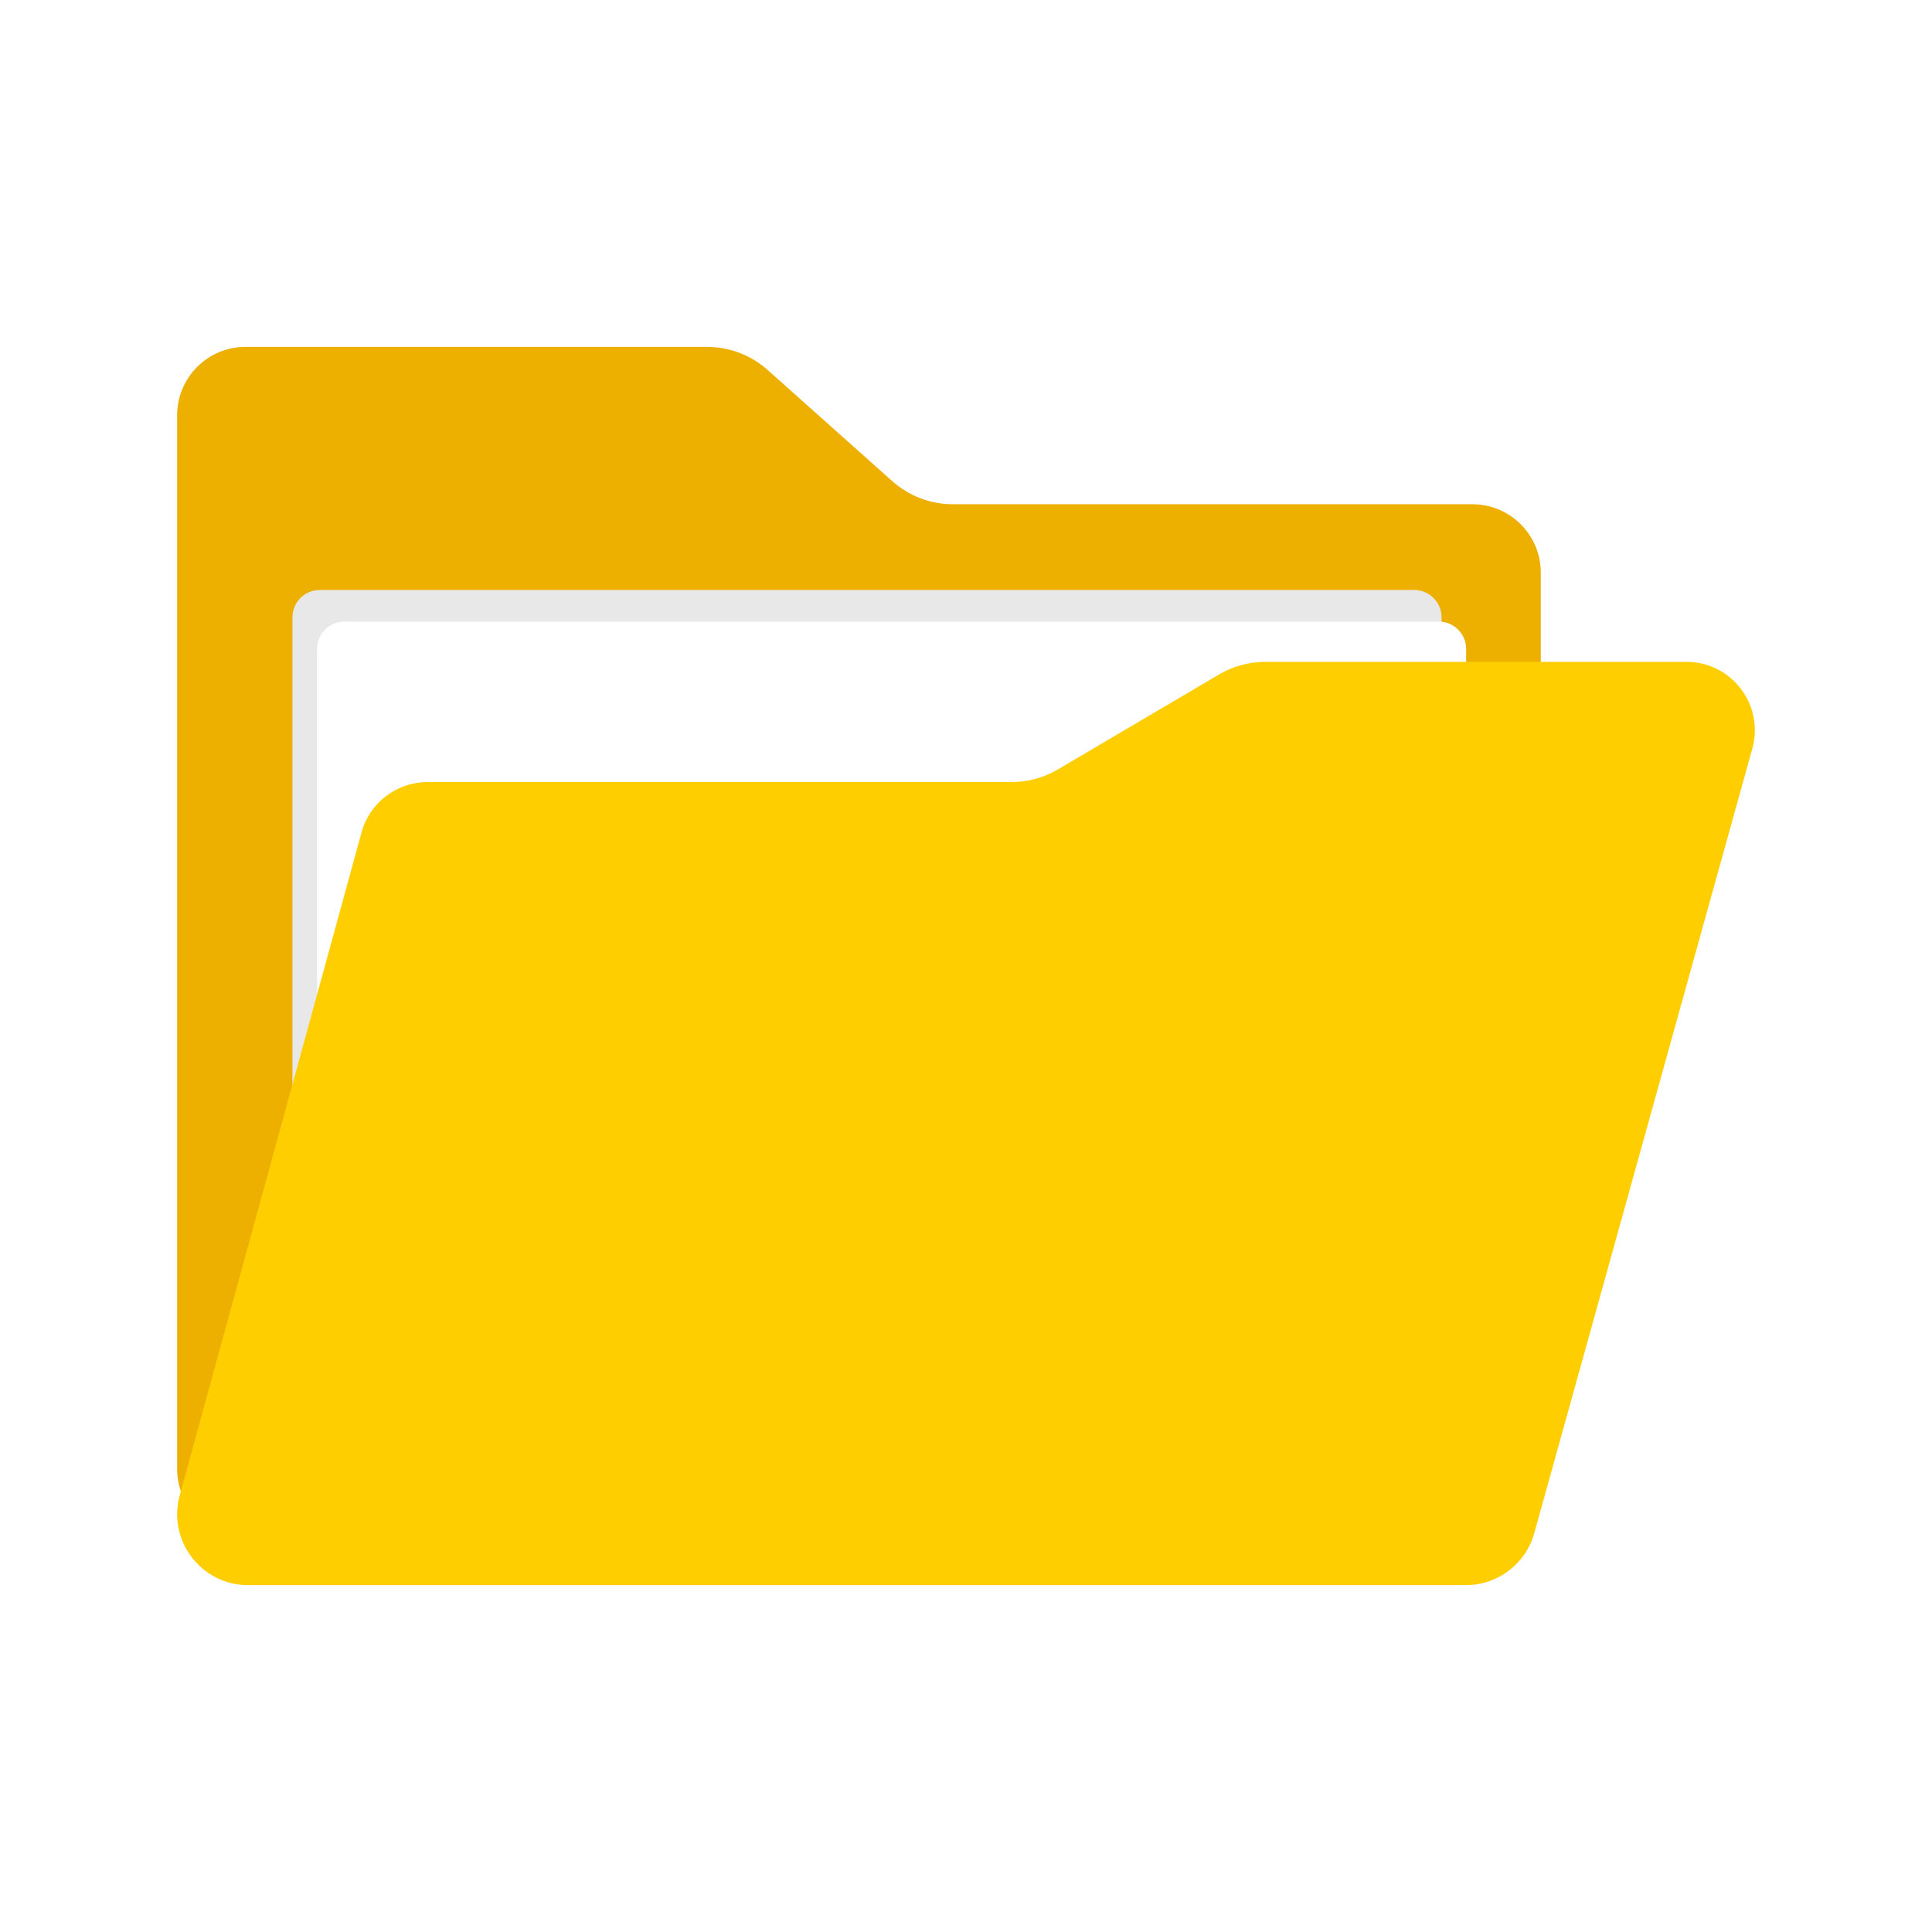
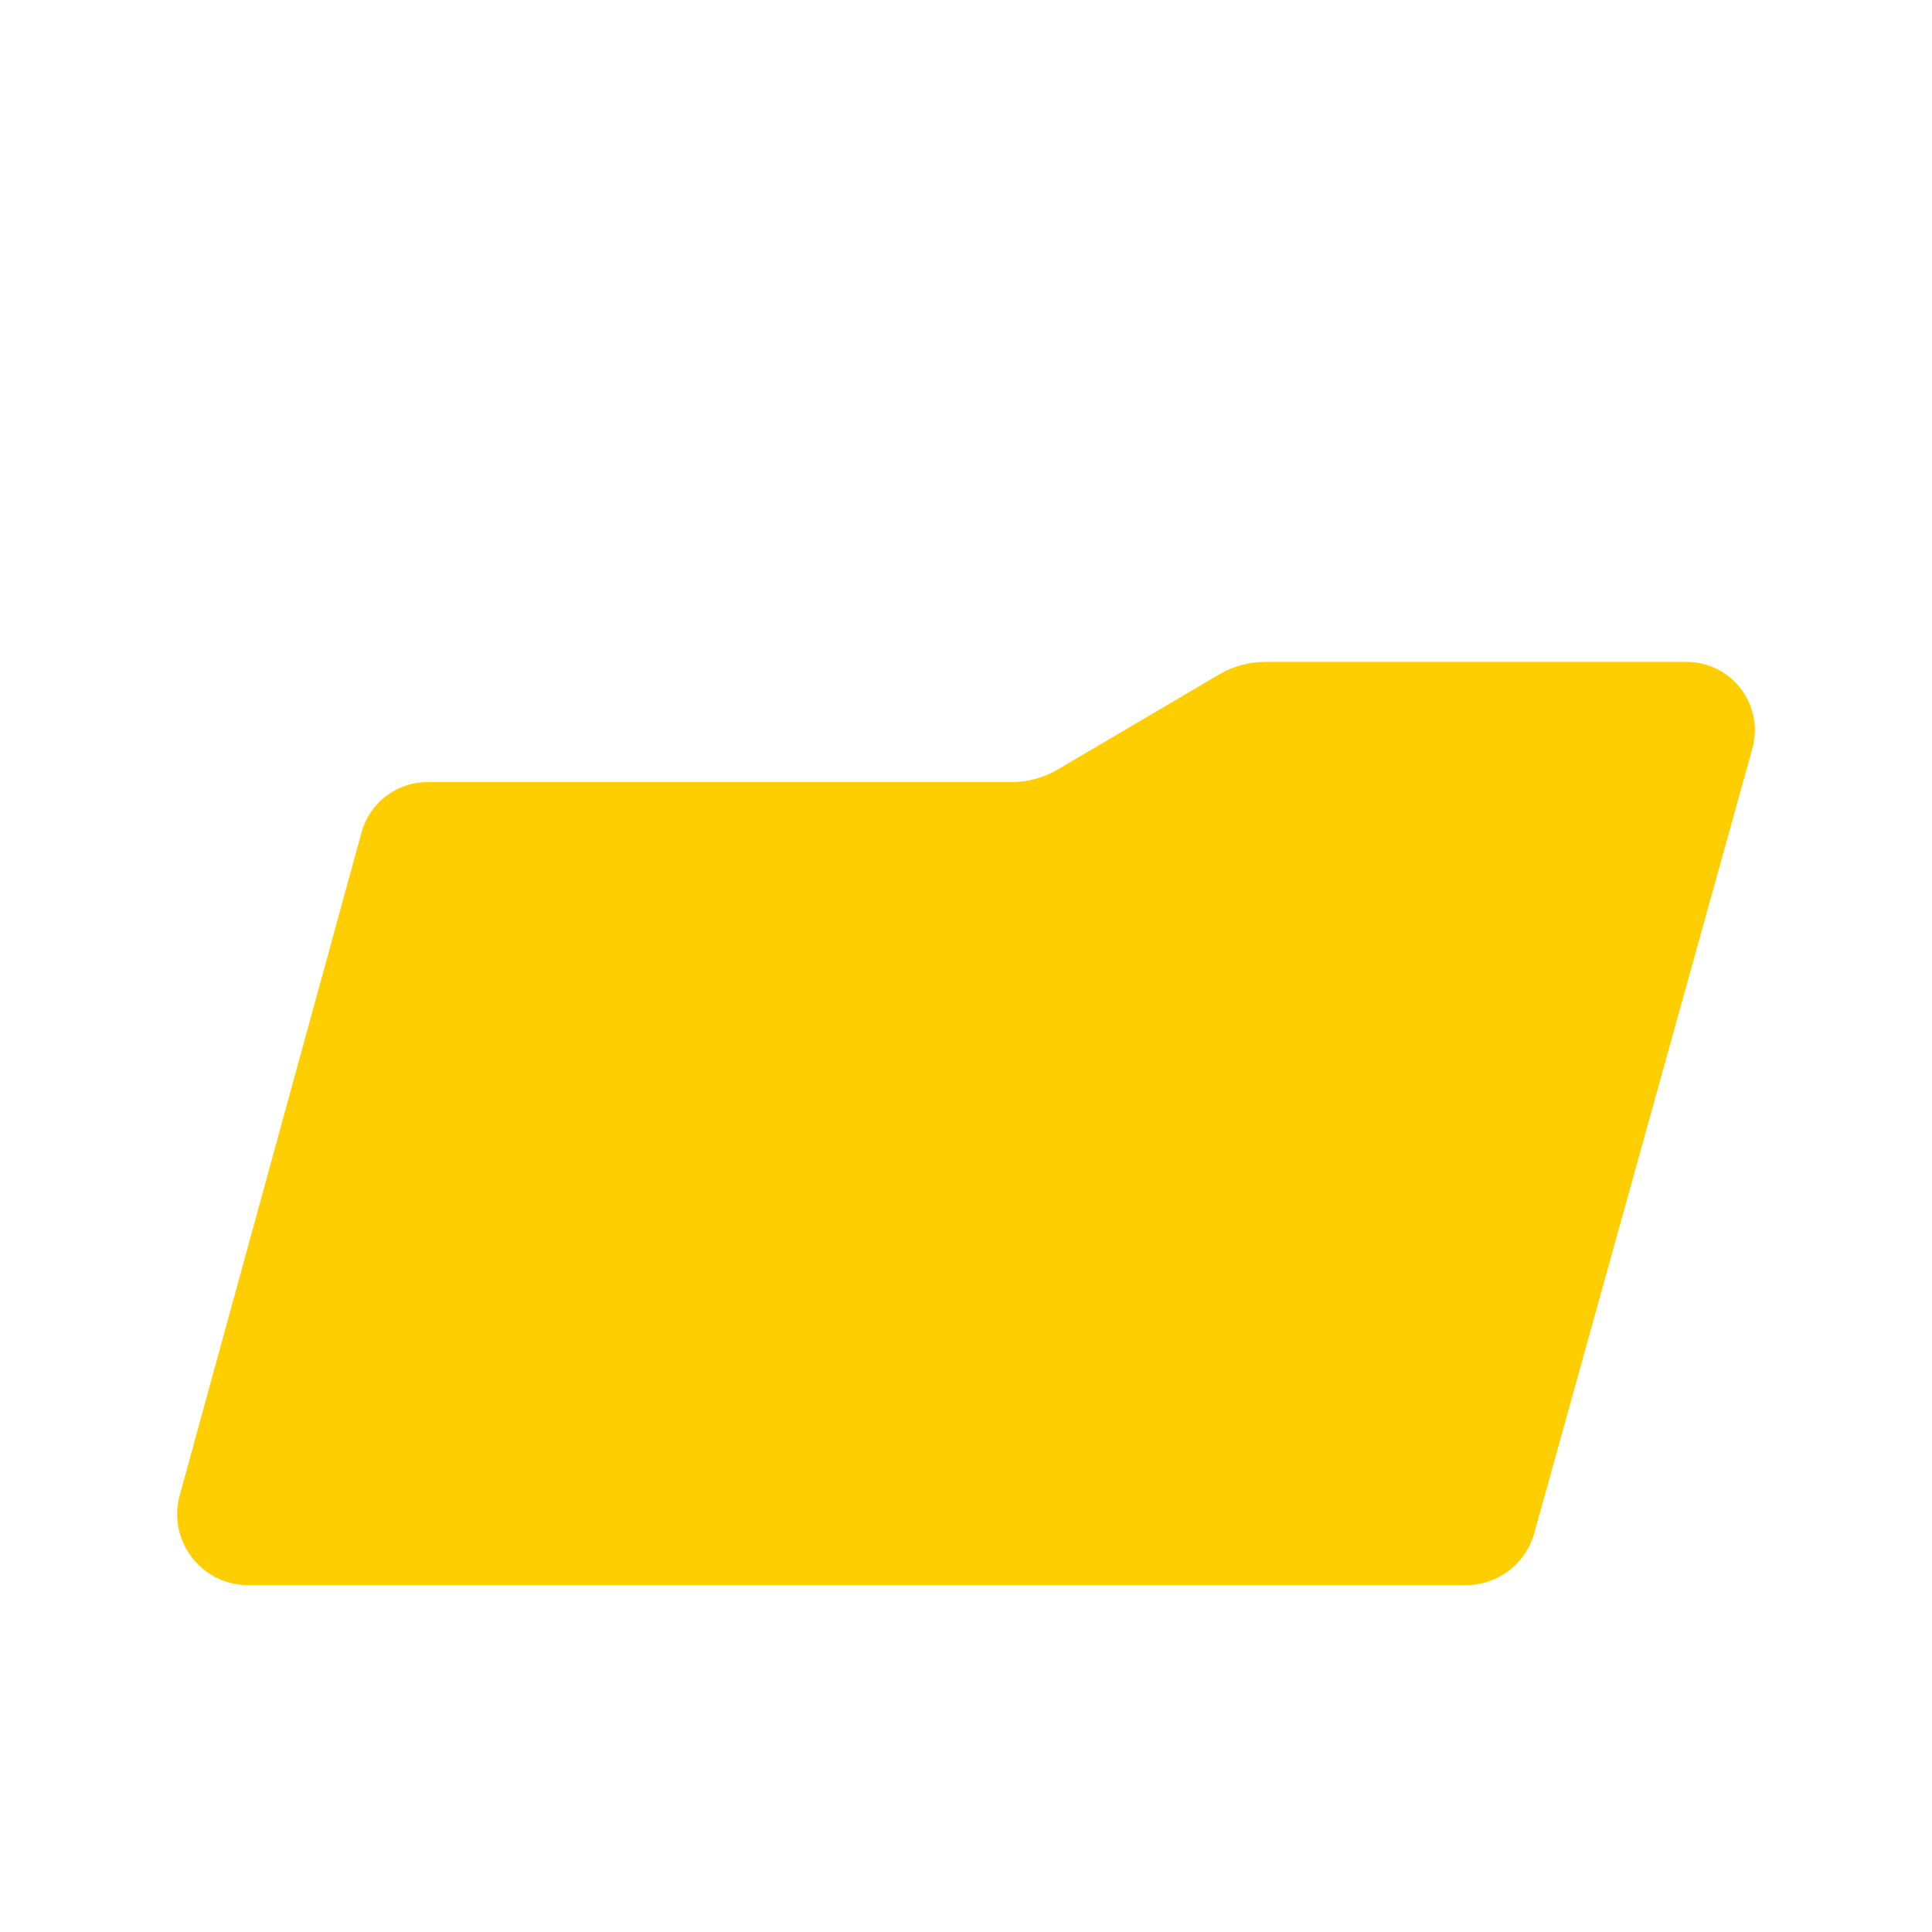
<svg xmlns="http://www.w3.org/2000/svg" version="1.1" x="0px" y="0px" viewBox="0 0 2200 2200" style="enable-background:new 0 0 2200 2200;" xml:space="preserve">
  <g id="background">
    <rect style="fill:#FFFFFF;" width="2200" height="2200" />
  </g>
  <g id="Objects">
    <g>
-       <path style="fill:#EDAF00;" d="M205.898,1698.159c-2.714-7.933-4.194-16.437-4.194-25.292V472.901    c0-43.027,34.873-77.901,77.901-77.901h525.452c25.499,0,50.116,9.387,69.15,26.356l141.766,126.485    c19.034,16.969,43.637,26.356,69.15,26.356h591.503c43.027,0,77.901,34.873,77.901,77.901v101.569L205.898,1698.159z" />
-       <path style="fill:#E8E8E8;" d="M333,1275V703.023c0-17.255,13.985-31.241,31.241-31.241h1246.04    c17.255,0,31.241,13.985,31.241,31.241v493.047L333,1275z" />
      <path style="fill:#FFFFFF;" d="M361,1311V739.023c0-17.255,13.985-31.241,31.241-31.241h1246.04    c17.255,0,31.241,13.985,31.241,31.241v493.047L361,1311z" />
      <path style="fill:#FFCE00;" d="M1995.405,852.428l-248.311,893.404c-9.719,34.969-41.561,59.168-77.856,59.168H282.56    c-53.33,0-92.034-50.749-77.929-102.179l207.051-754.959c9.28-33.839,40.038-57.297,75.126-57.297h665.039    c18.541,0,36.744-4.963,52.719-14.374l183.59-108.15c15.975-9.411,34.178-14.374,52.719-14.374h479.475    C1971.872,753.667,2009.202,802.788,1995.405,852.428z" />
    </g>
  </g>
</svg>